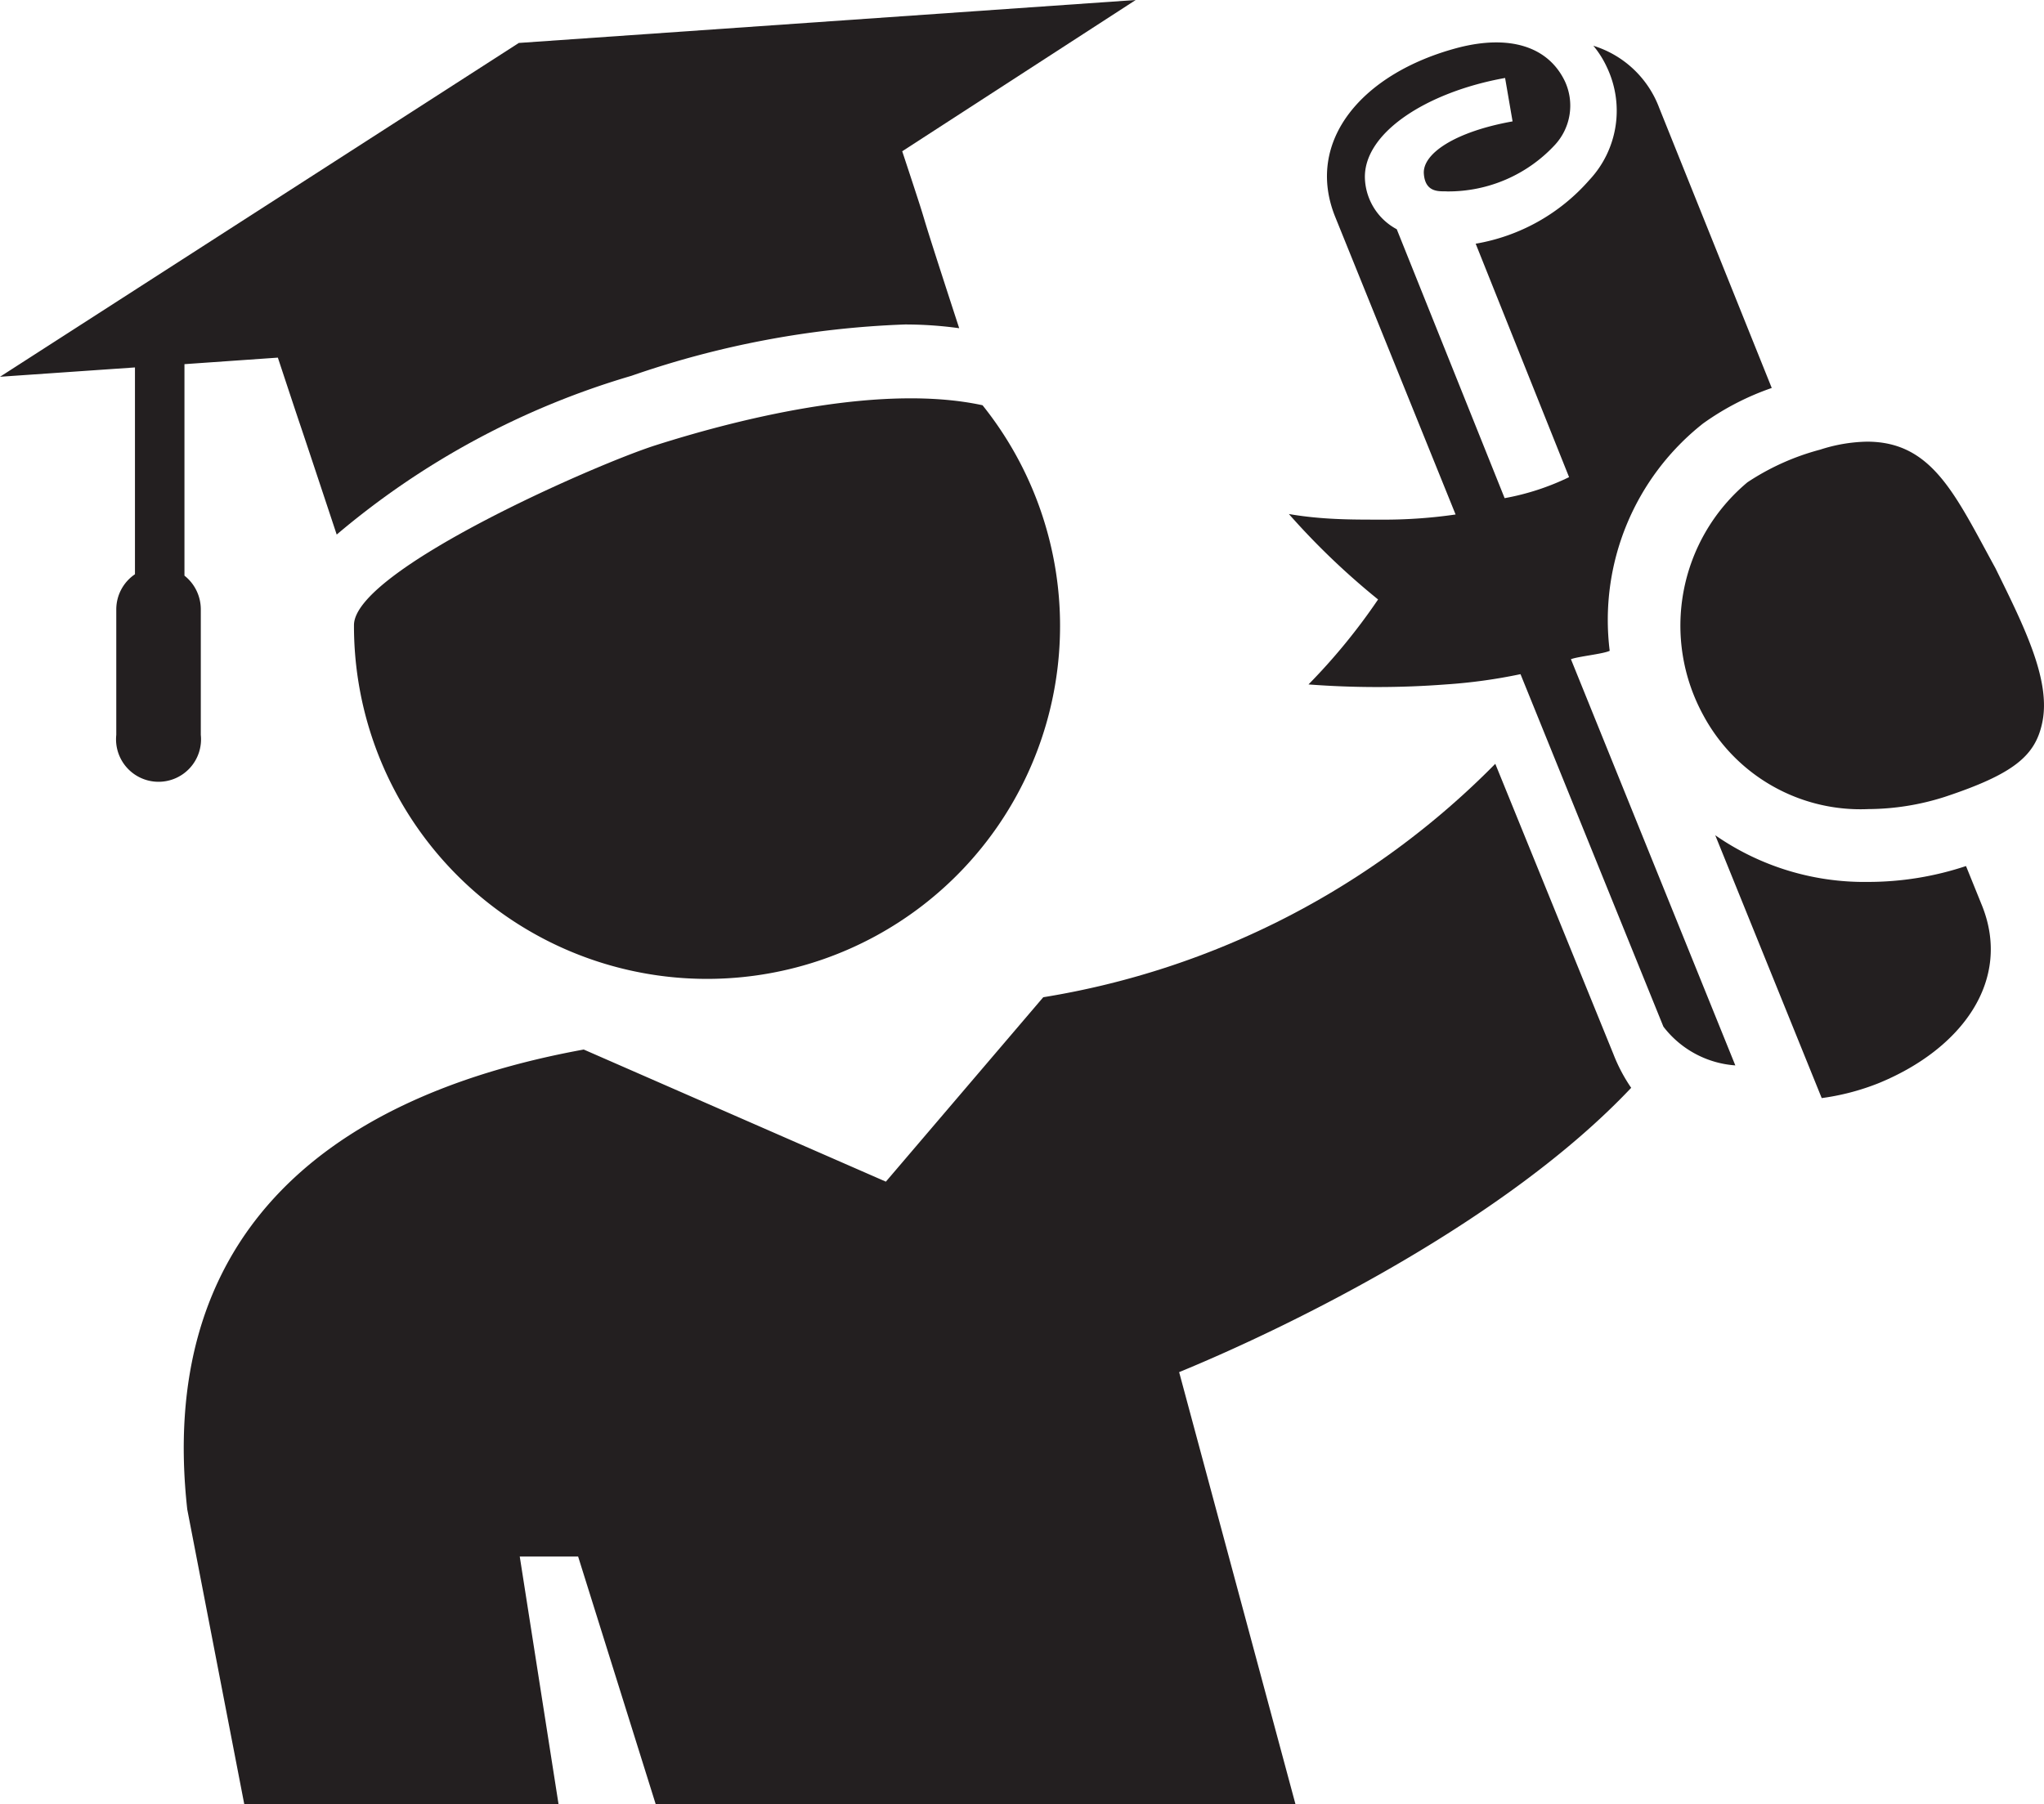
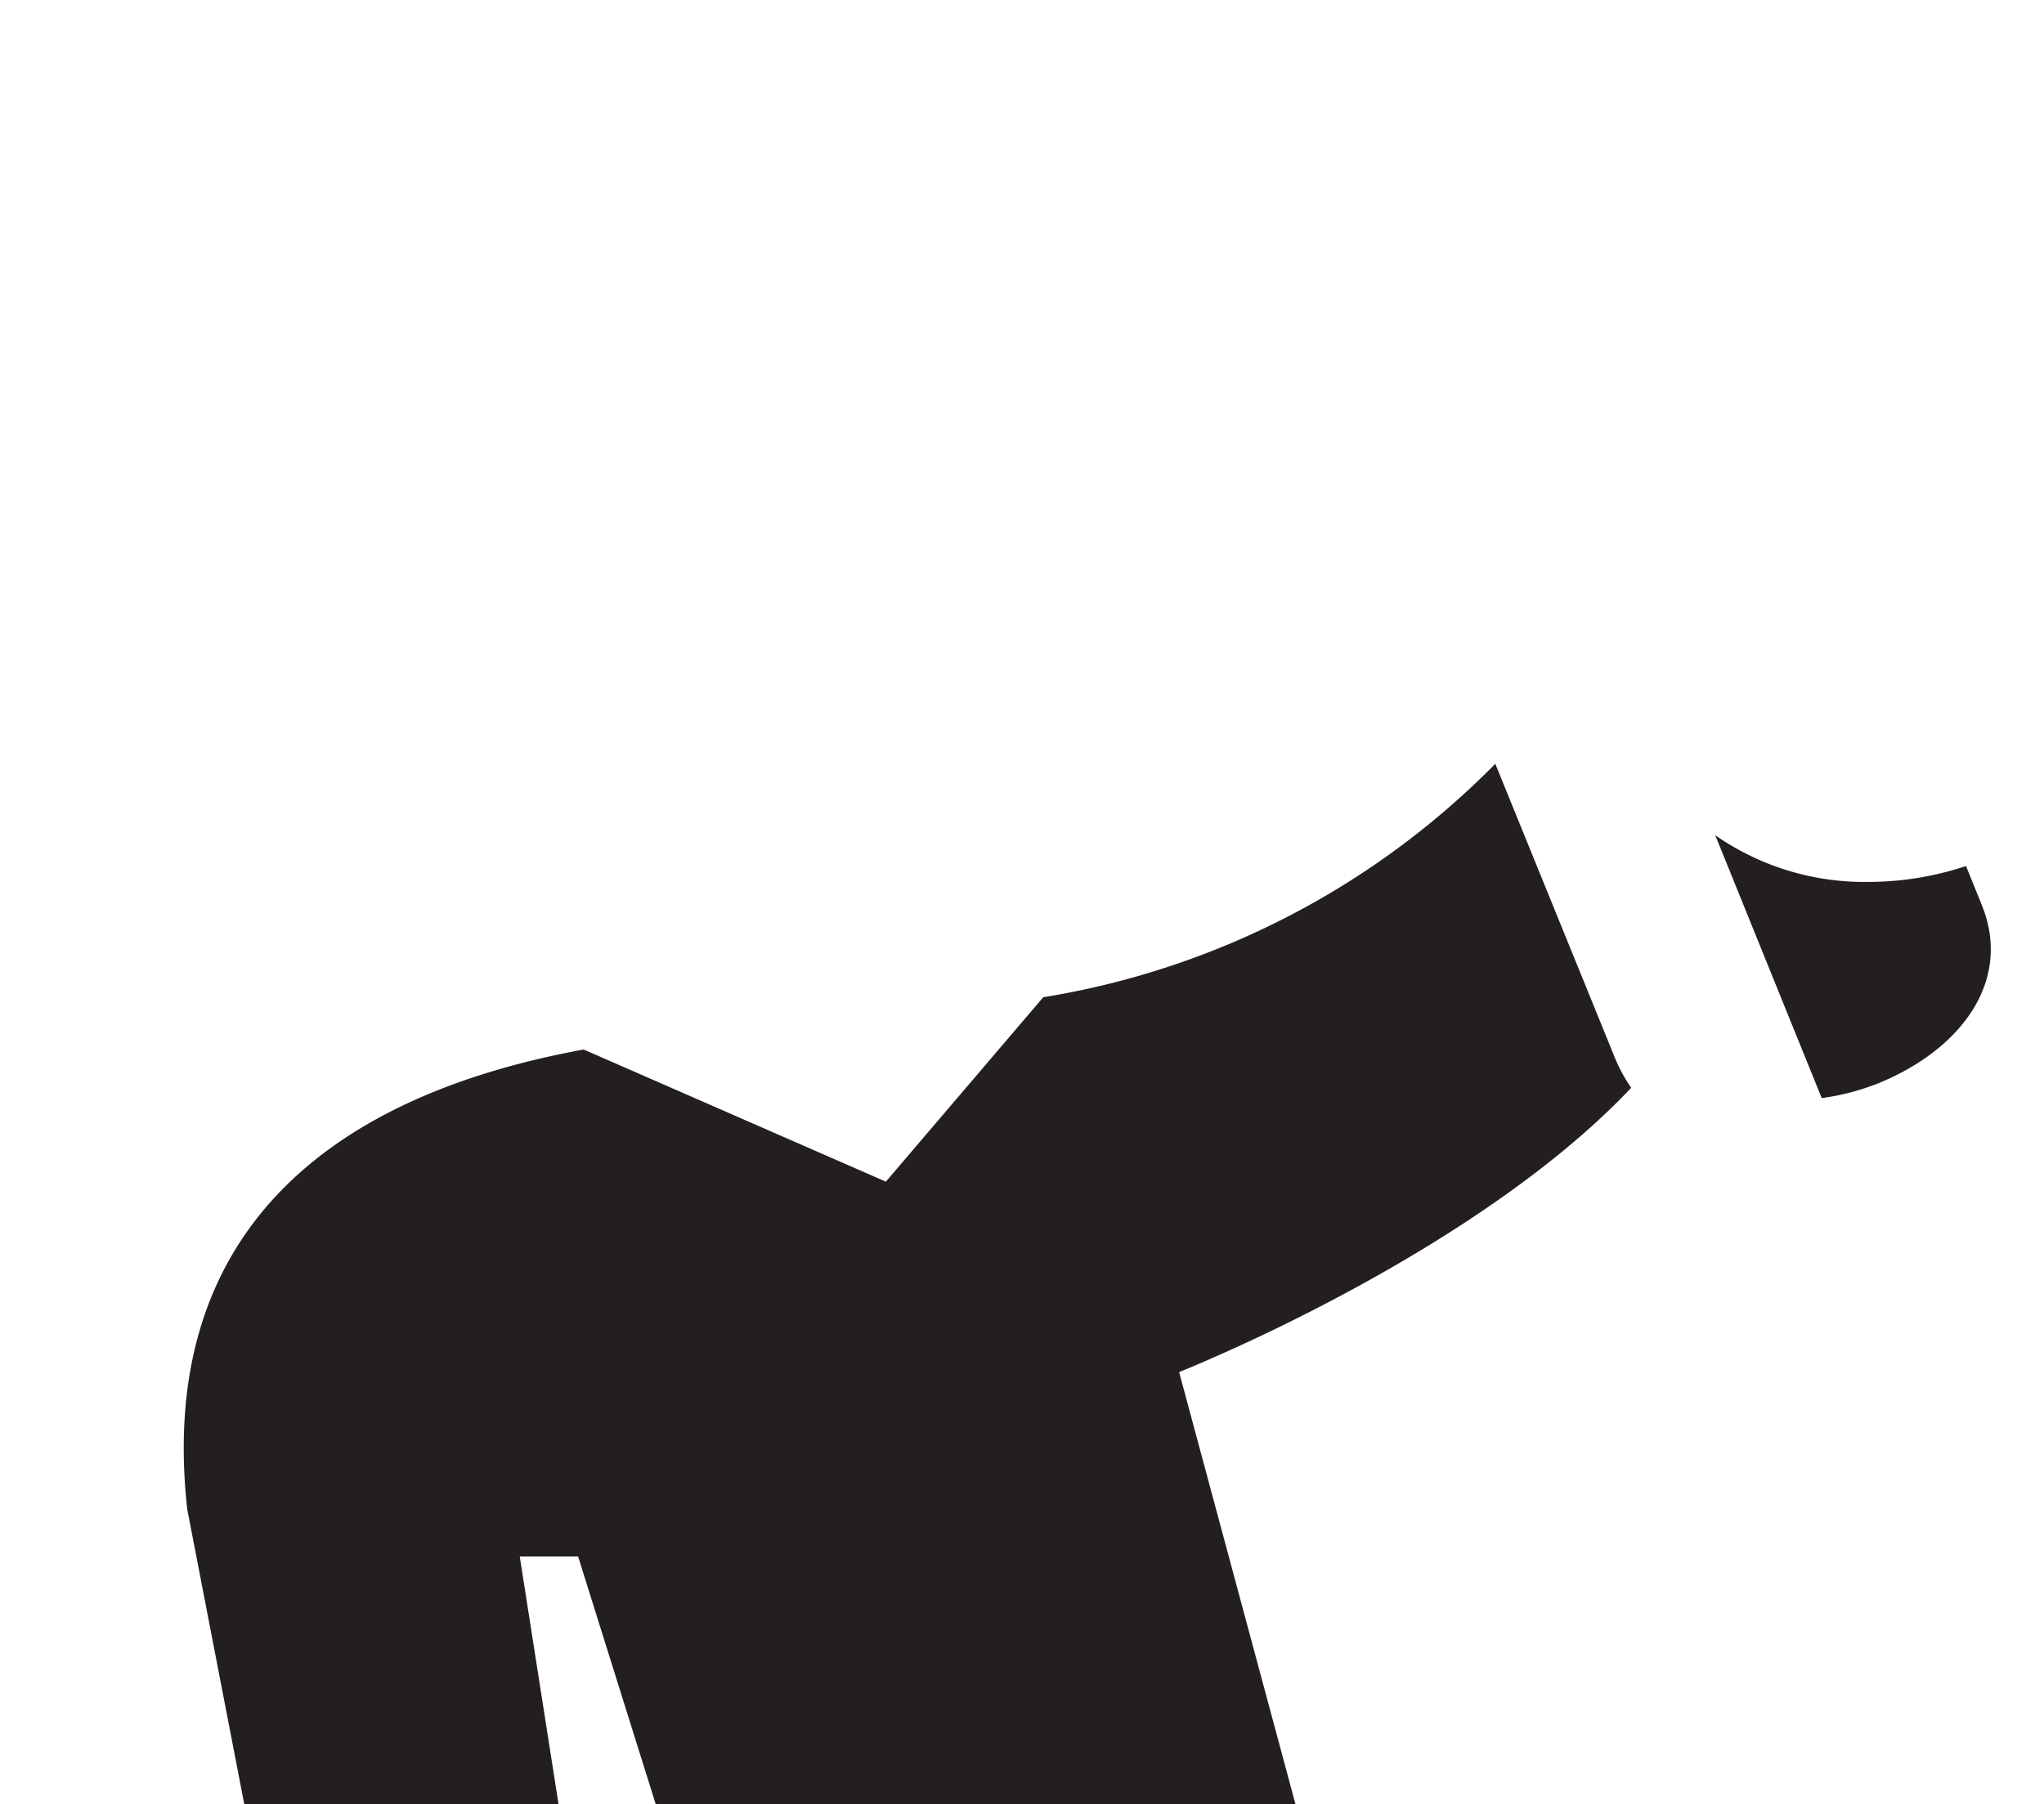
<svg xmlns="http://www.w3.org/2000/svg" id="Layer_1" data-name="Layer 1" viewBox="0 0 43.77 38.64">
  <defs>
    <style>.cls-1{fill:#231f20;}</style>
  </defs>
  <title>596111_PMOSH_Credential_GSP_Icon_black</title>
-   <path class="cls-1" d="M14.65,13.8c-1.31.42-6.45,2.68-6.45,3.85a7.56,7.56,0,1,0,13.46-4.71C19.58,12.49,16.69,13.15,14.65,13.8Z" transform="translate(-0.62 -4.26)" />
  <path class="cls-1" d="M35.17,26.84l-2.53-6.22a17.52,17.52,0,0,1-9.68,5l-3.37,3.95-6.47-2.83C7.37,27.79,4,30.91,4.63,36.59L5.85,42.9h6.73l-.83-5.3H13l1.66,5.3H28.36l-2.49-9.25c2.43-1,7-3.25,9.68-6.09A3.52,3.52,0,0,1,35.17,26.84Z" transform="translate(-0.62 -4.26)" />
  <path class="cls-1" d="M42.72,22.81a6.64,6.64,0,0,1-2.1.34,5.59,5.59,0,0,1-3.27-1l2.28,5.63a5.12,5.12,0,0,0,1.22-.32c1.78-.73,2.86-2.2,2.21-3.81Z" transform="translate(-0.62 -4.26)" />
-   <path class="cls-1" d="M35.09,18.2a5.36,5.36,0,0,1,2-4.87,5.75,5.75,0,0,1,1.47-.76l-2.41-6a2.2,2.2,0,0,0-1.41-1.33,2.08,2.08,0,0,1,.29.46,2.17,2.17,0,0,1-.38,2.42,4.16,4.16,0,0,1-2.43,1.36l2,5a5.32,5.32,0,0,1-1.38.45L30.53,9.17a1.29,1.29,0,0,1-.68-1.05c-.07-1,1.32-1.89,3-2.19l.16.93c-1.23.22-1.93.69-1.9,1.12s.36.37.5.38a3.11,3.11,0,0,0,2.31-1A1.24,1.24,0,0,0,34.13,6c-.36-.75-1.19-1-2.28-.72-2.06.54-3.29,2-2.64,3.62l2.58,6.38a10.71,10.71,0,0,1-1.65.11c-.59,0-1.22,0-1.92-.12a15.75,15.75,0,0,0,1.91,1.83,13,13,0,0,1-1.49,1.82,19.35,19.35,0,0,0,2.94,0,11.43,11.43,0,0,0,1.6-.22l3.06,7.55a2.13,2.13,0,0,0,1.54.83l-3.52-8.7C34.41,18.32,34.94,18.27,35.09,18.2Z" transform="translate(-0.62 -4.26)" />
-   <path class="cls-1" d="M40.6,13.72a3.43,3.43,0,0,0-1,.17,5.24,5.24,0,0,0-1.56.7,4,4,0,0,0-.94,5,3.82,3.82,0,0,0,3.53,2,5.44,5.44,0,0,0,1.63-.26c1.48-.49,1.94-.88,2.09-1.58.2-.91-.39-2.08-1-3.32C42.49,14.86,42,13.72,40.6,13.72Z" transform="translate(-0.62 -4.26)" />
-   <path class="cls-1" d="M4.92,20V17.31a.92.92,0,0,0-.35-.72V12.06l2-.14c.8,2.42.08.23,1.26,3.79a17.29,17.29,0,0,1,6.31-3.4A20,20,0,0,1,20,11.21a8.45,8.45,0,0,1,1.16.08C20,7.73,20.74,9.92,19.94,7.5l5-3.24-13.21.92L.62,12.33l2.89-.2v4.43a.91.91,0,0,0-.4.75V20a.91.91,0,1,0,1.81,0Z" transform="translate(-0.62 -4.26)" />
</svg>